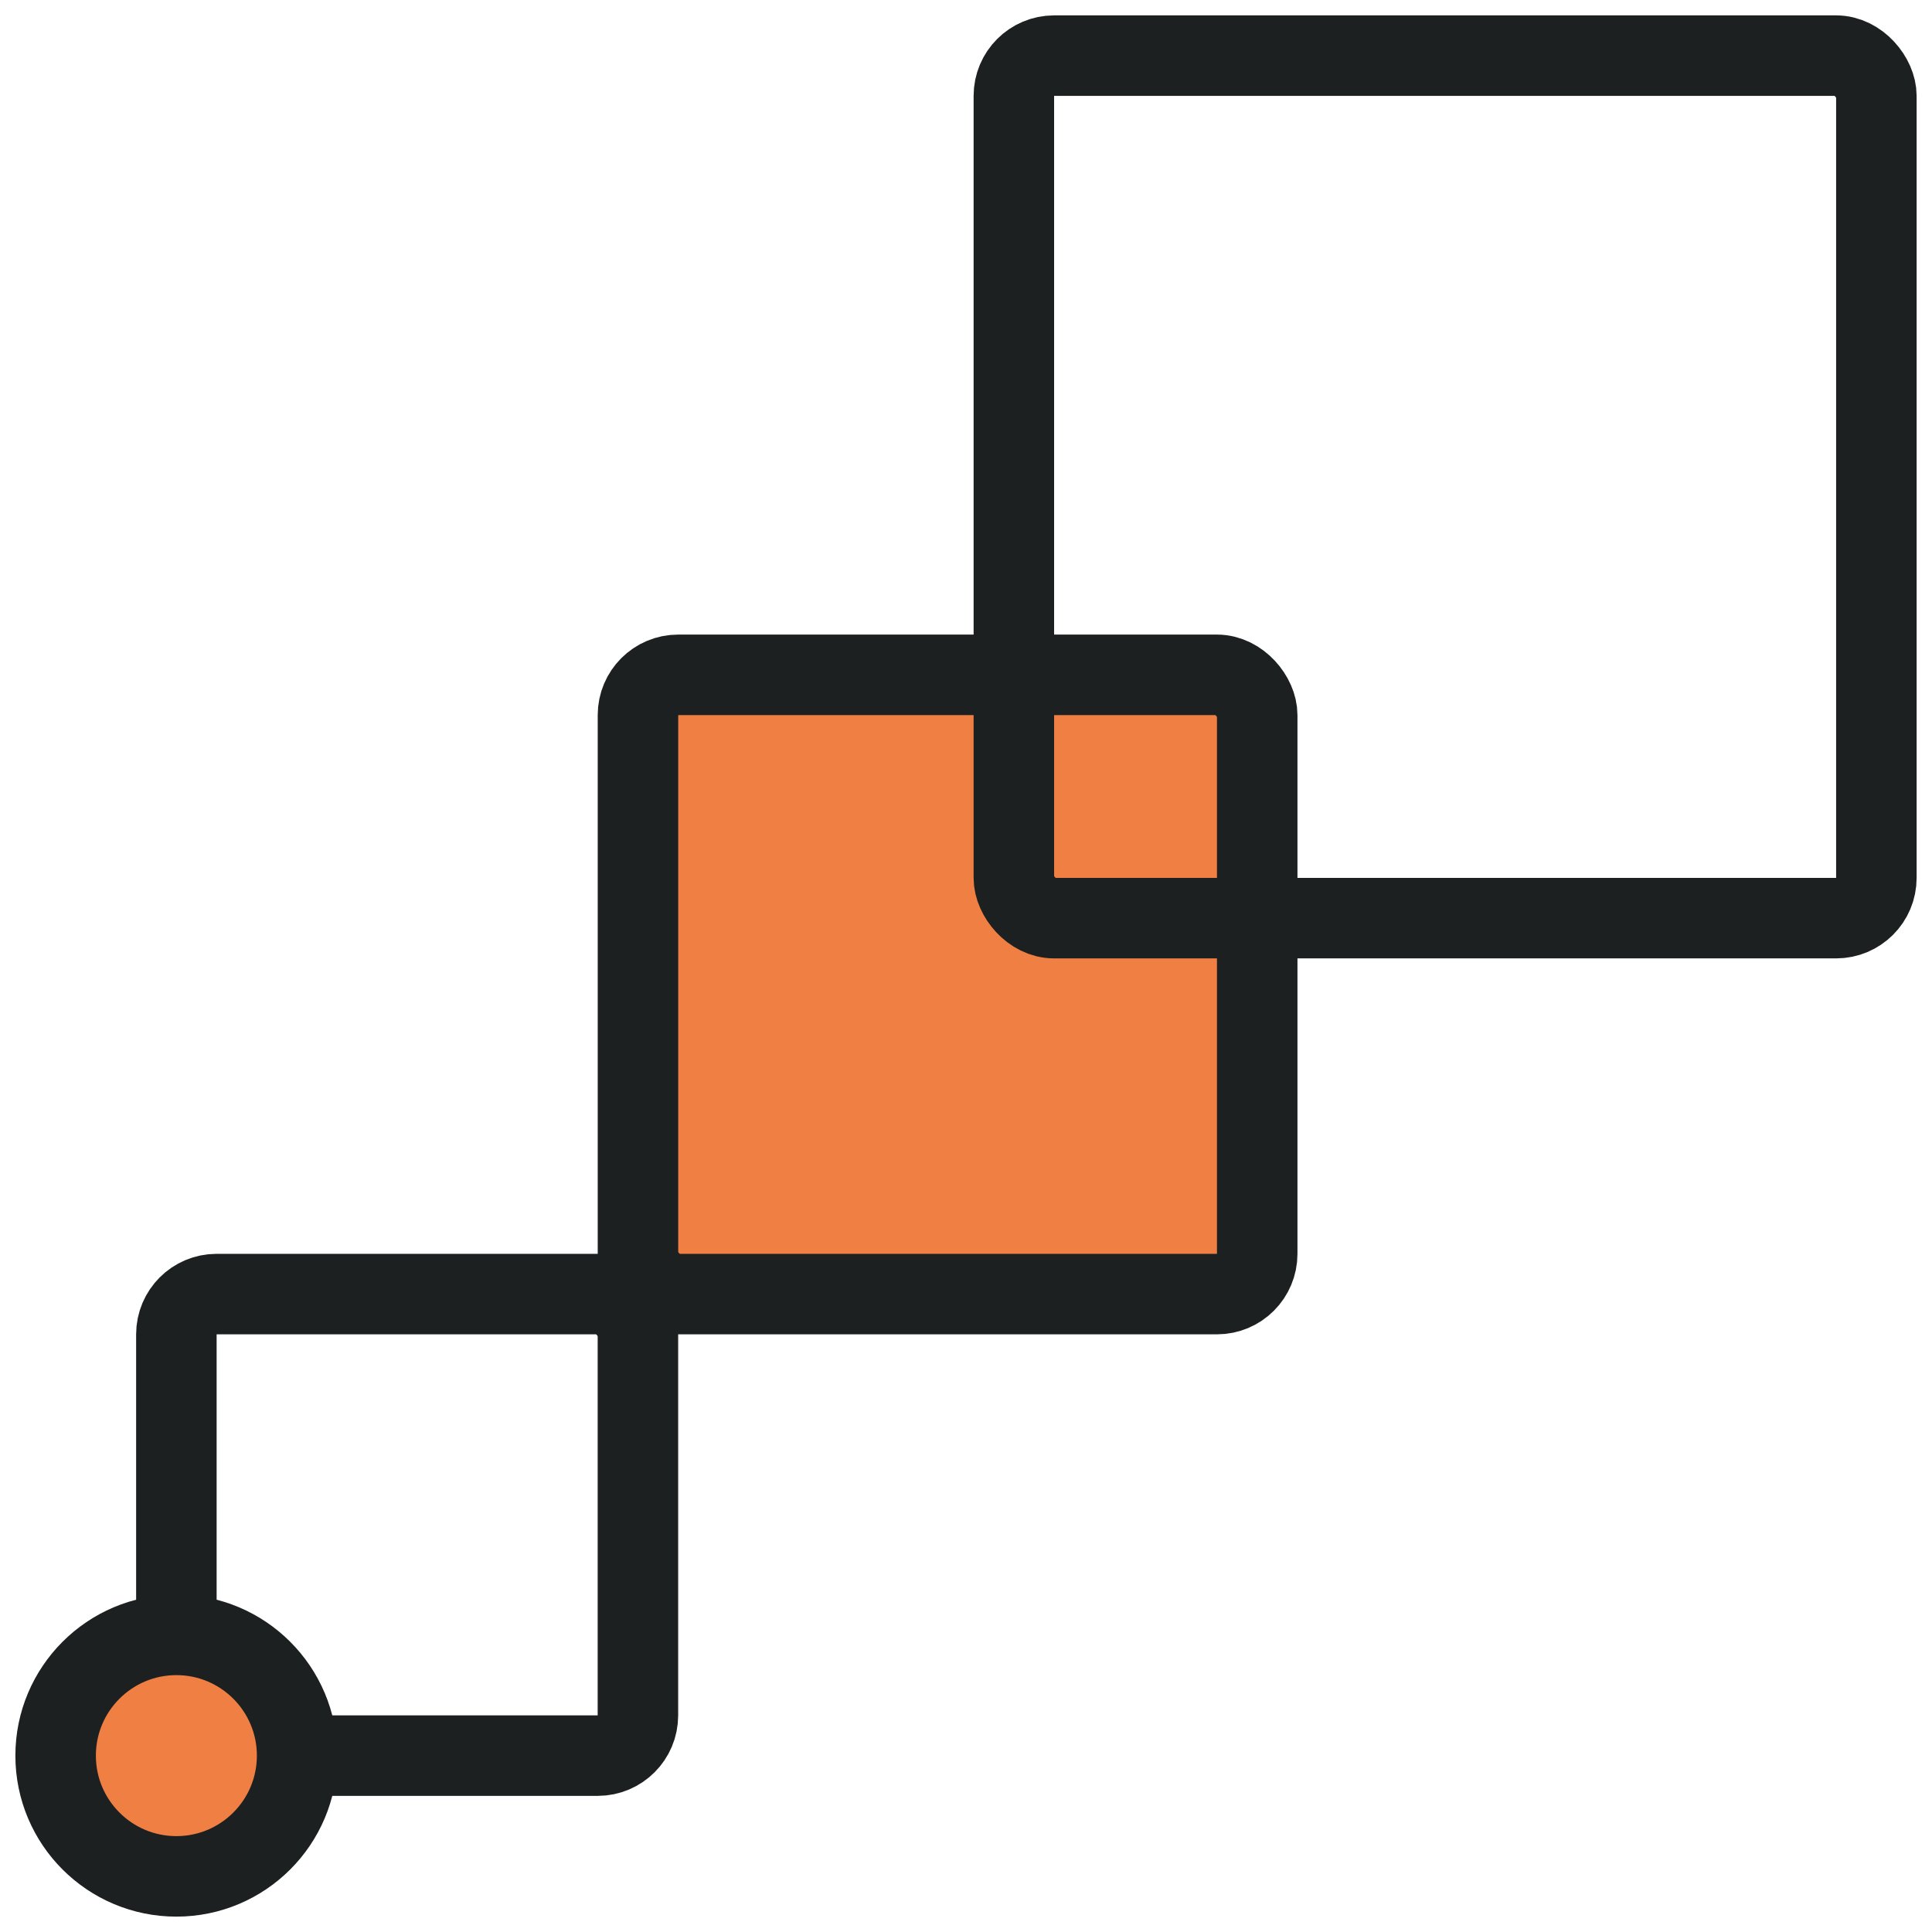
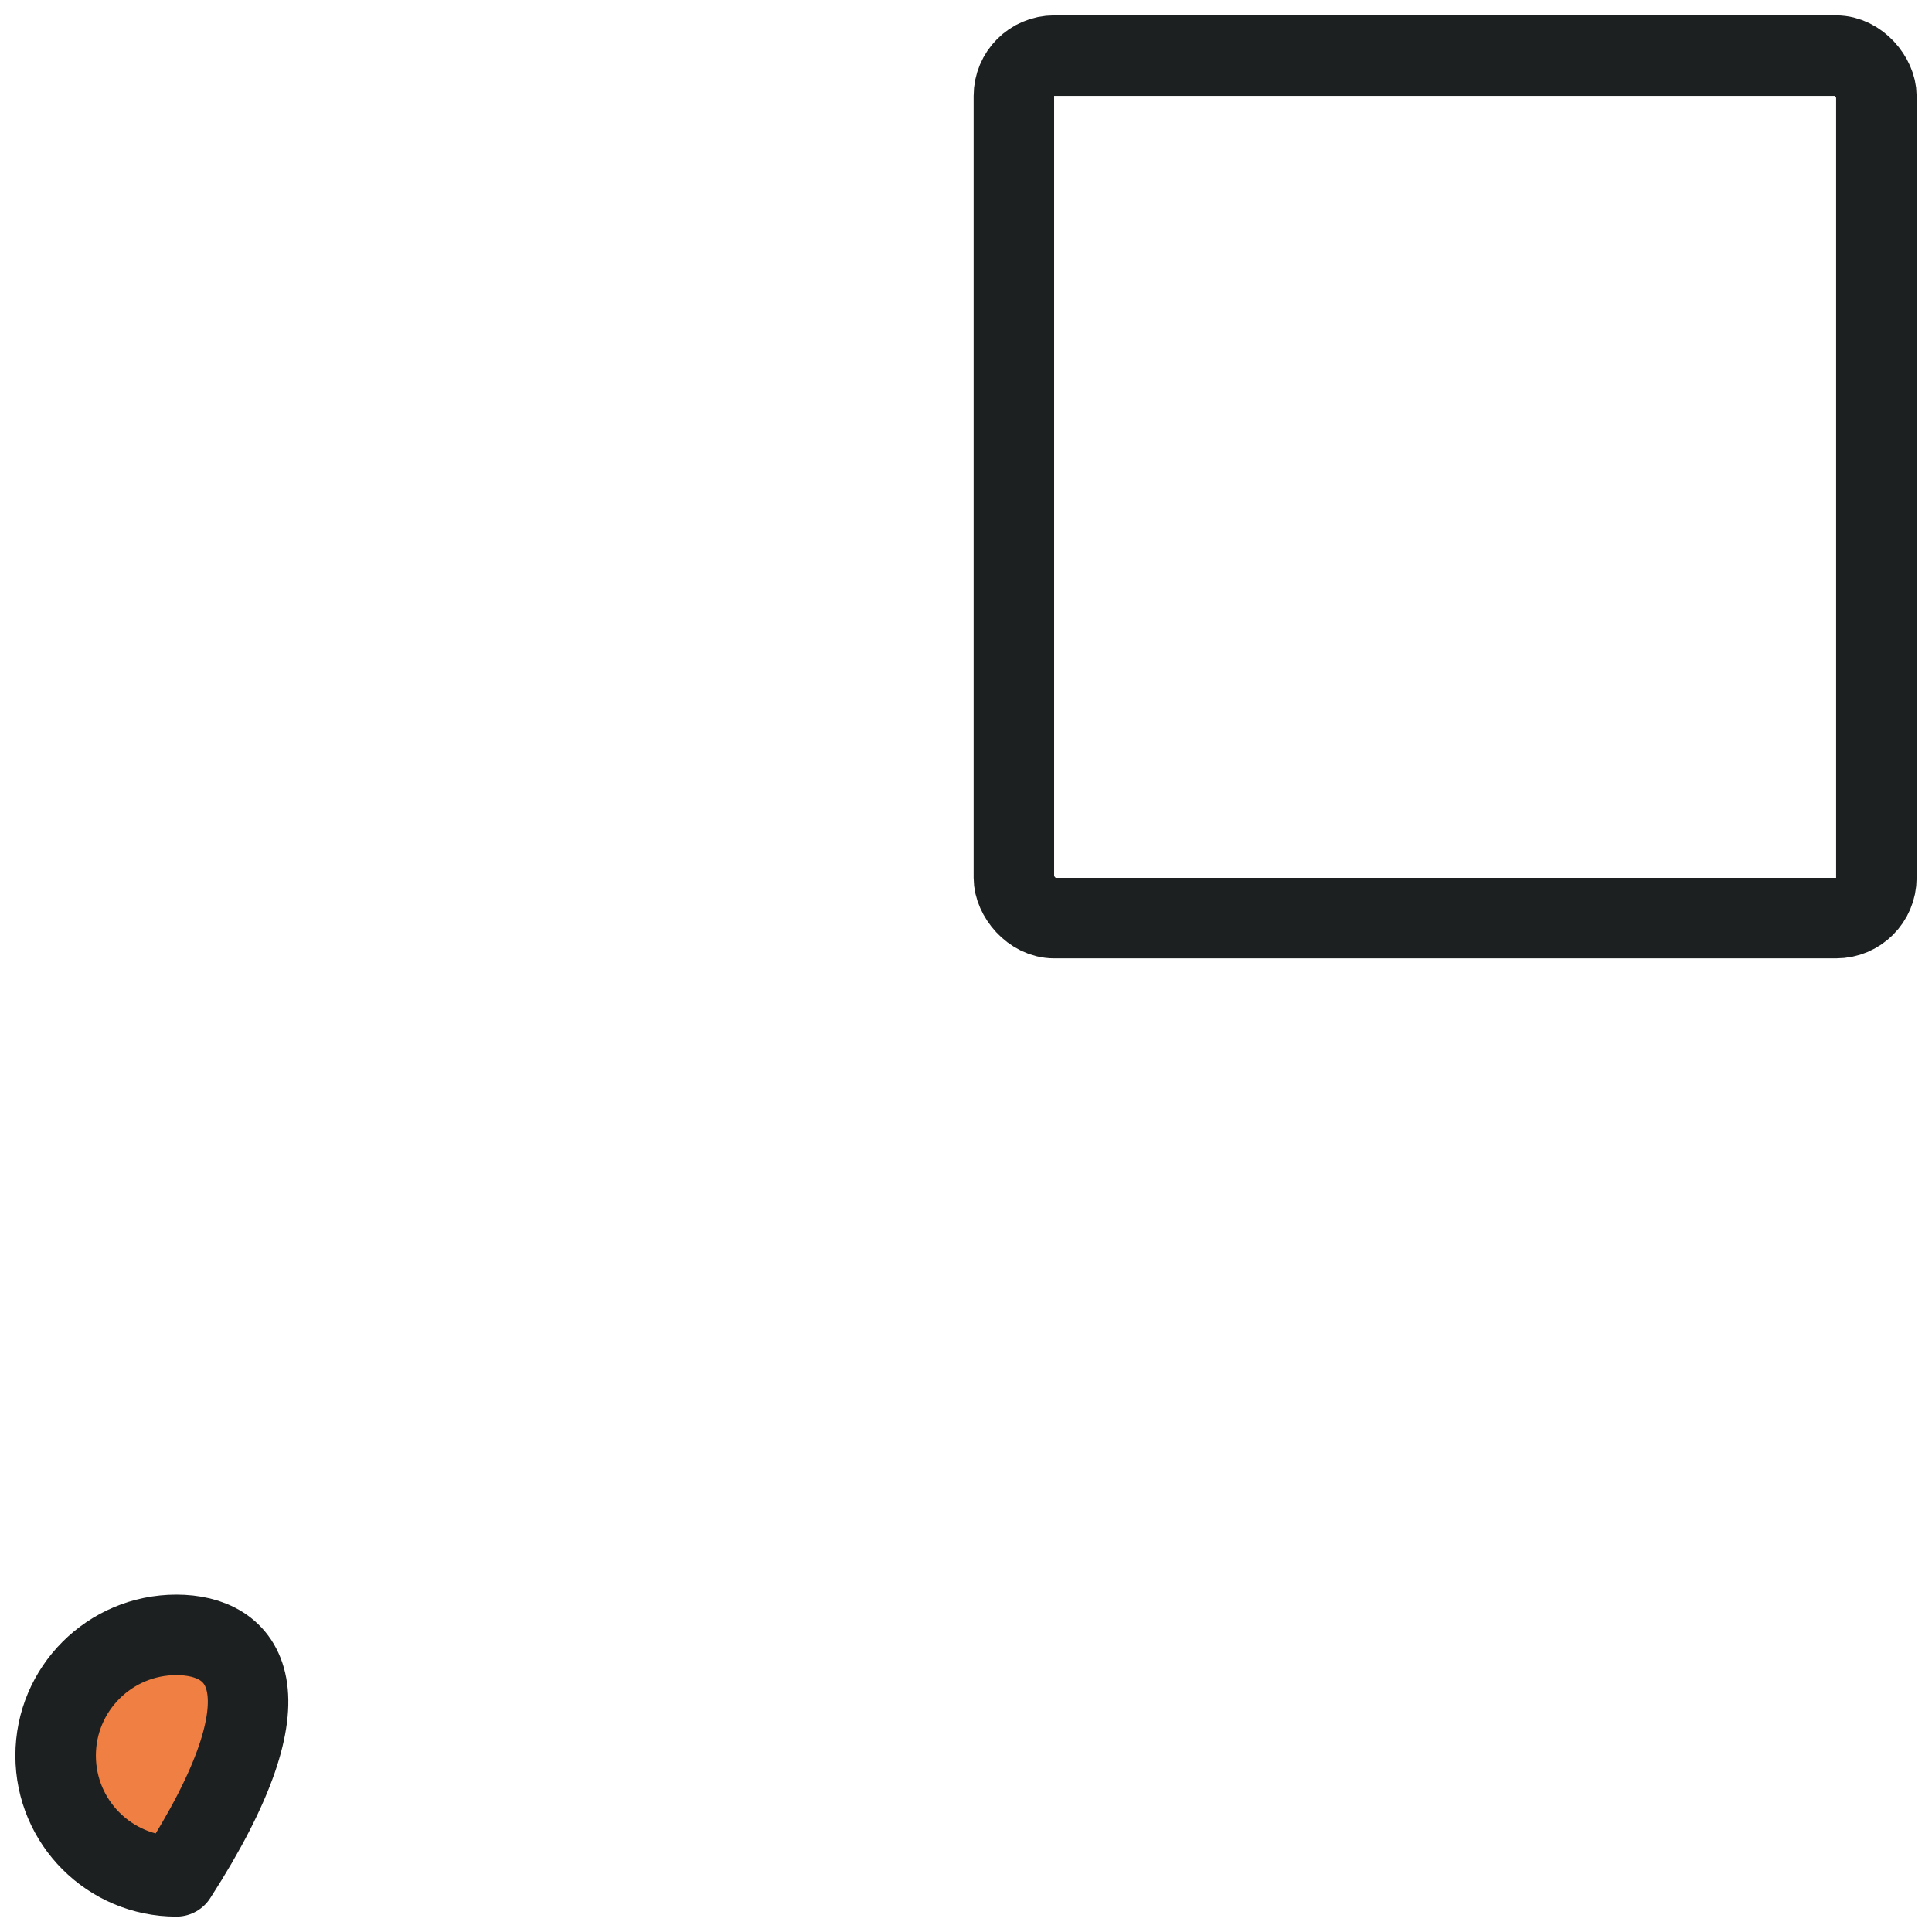
<svg xmlns="http://www.w3.org/2000/svg" width="48" height="48" viewBox="0 0 48 48" fill="none">
  <g id="Group 105">
-     <rect id="Rectangle 140365" x="4.382" y="32.151" width="11.467" height="11.467" rx="1" stroke="#1D2020" stroke-width="2" stroke-miterlimit="10" stroke-linecap="round" stroke-linejoin="round" />
-     <rect id="Rectangle 140366" x="15.85" y="16.766" width="15.385" height="15.385" rx="1" fill="#EF7F43" stroke="#1D2020" stroke-width="2" stroke-miterlimit="10" stroke-linecap="round" stroke-linejoin="round" />
    <rect id="Rectangle 140367" x="25.189" y="1.382" width="21.429" height="21.429" rx="1" stroke="#1D2020" stroke-width="2" stroke-miterlimit="10" stroke-linecap="round" stroke-linejoin="round" />
-     <path id="Vector" d="M4.382 46.618C6.039 46.618 7.382 45.275 7.382 43.618C7.382 41.962 6.039 40.618 4.382 40.618C2.725 40.618 1.382 41.962 1.382 43.618C1.382 45.275 2.725 46.618 4.382 46.618Z" fill="#EF7F43" stroke="#1D2020" stroke-width="2" stroke-miterlimit="10" stroke-linecap="round" stroke-linejoin="round" />
+     <path id="Vector" d="M4.382 46.618C7.382 41.962 6.039 40.618 4.382 40.618C2.725 40.618 1.382 41.962 1.382 43.618C1.382 45.275 2.725 46.618 4.382 46.618Z" fill="#EF7F43" stroke="#1D2020" stroke-width="2" stroke-miterlimit="10" stroke-linecap="round" stroke-linejoin="round" />
  </g>
</svg>